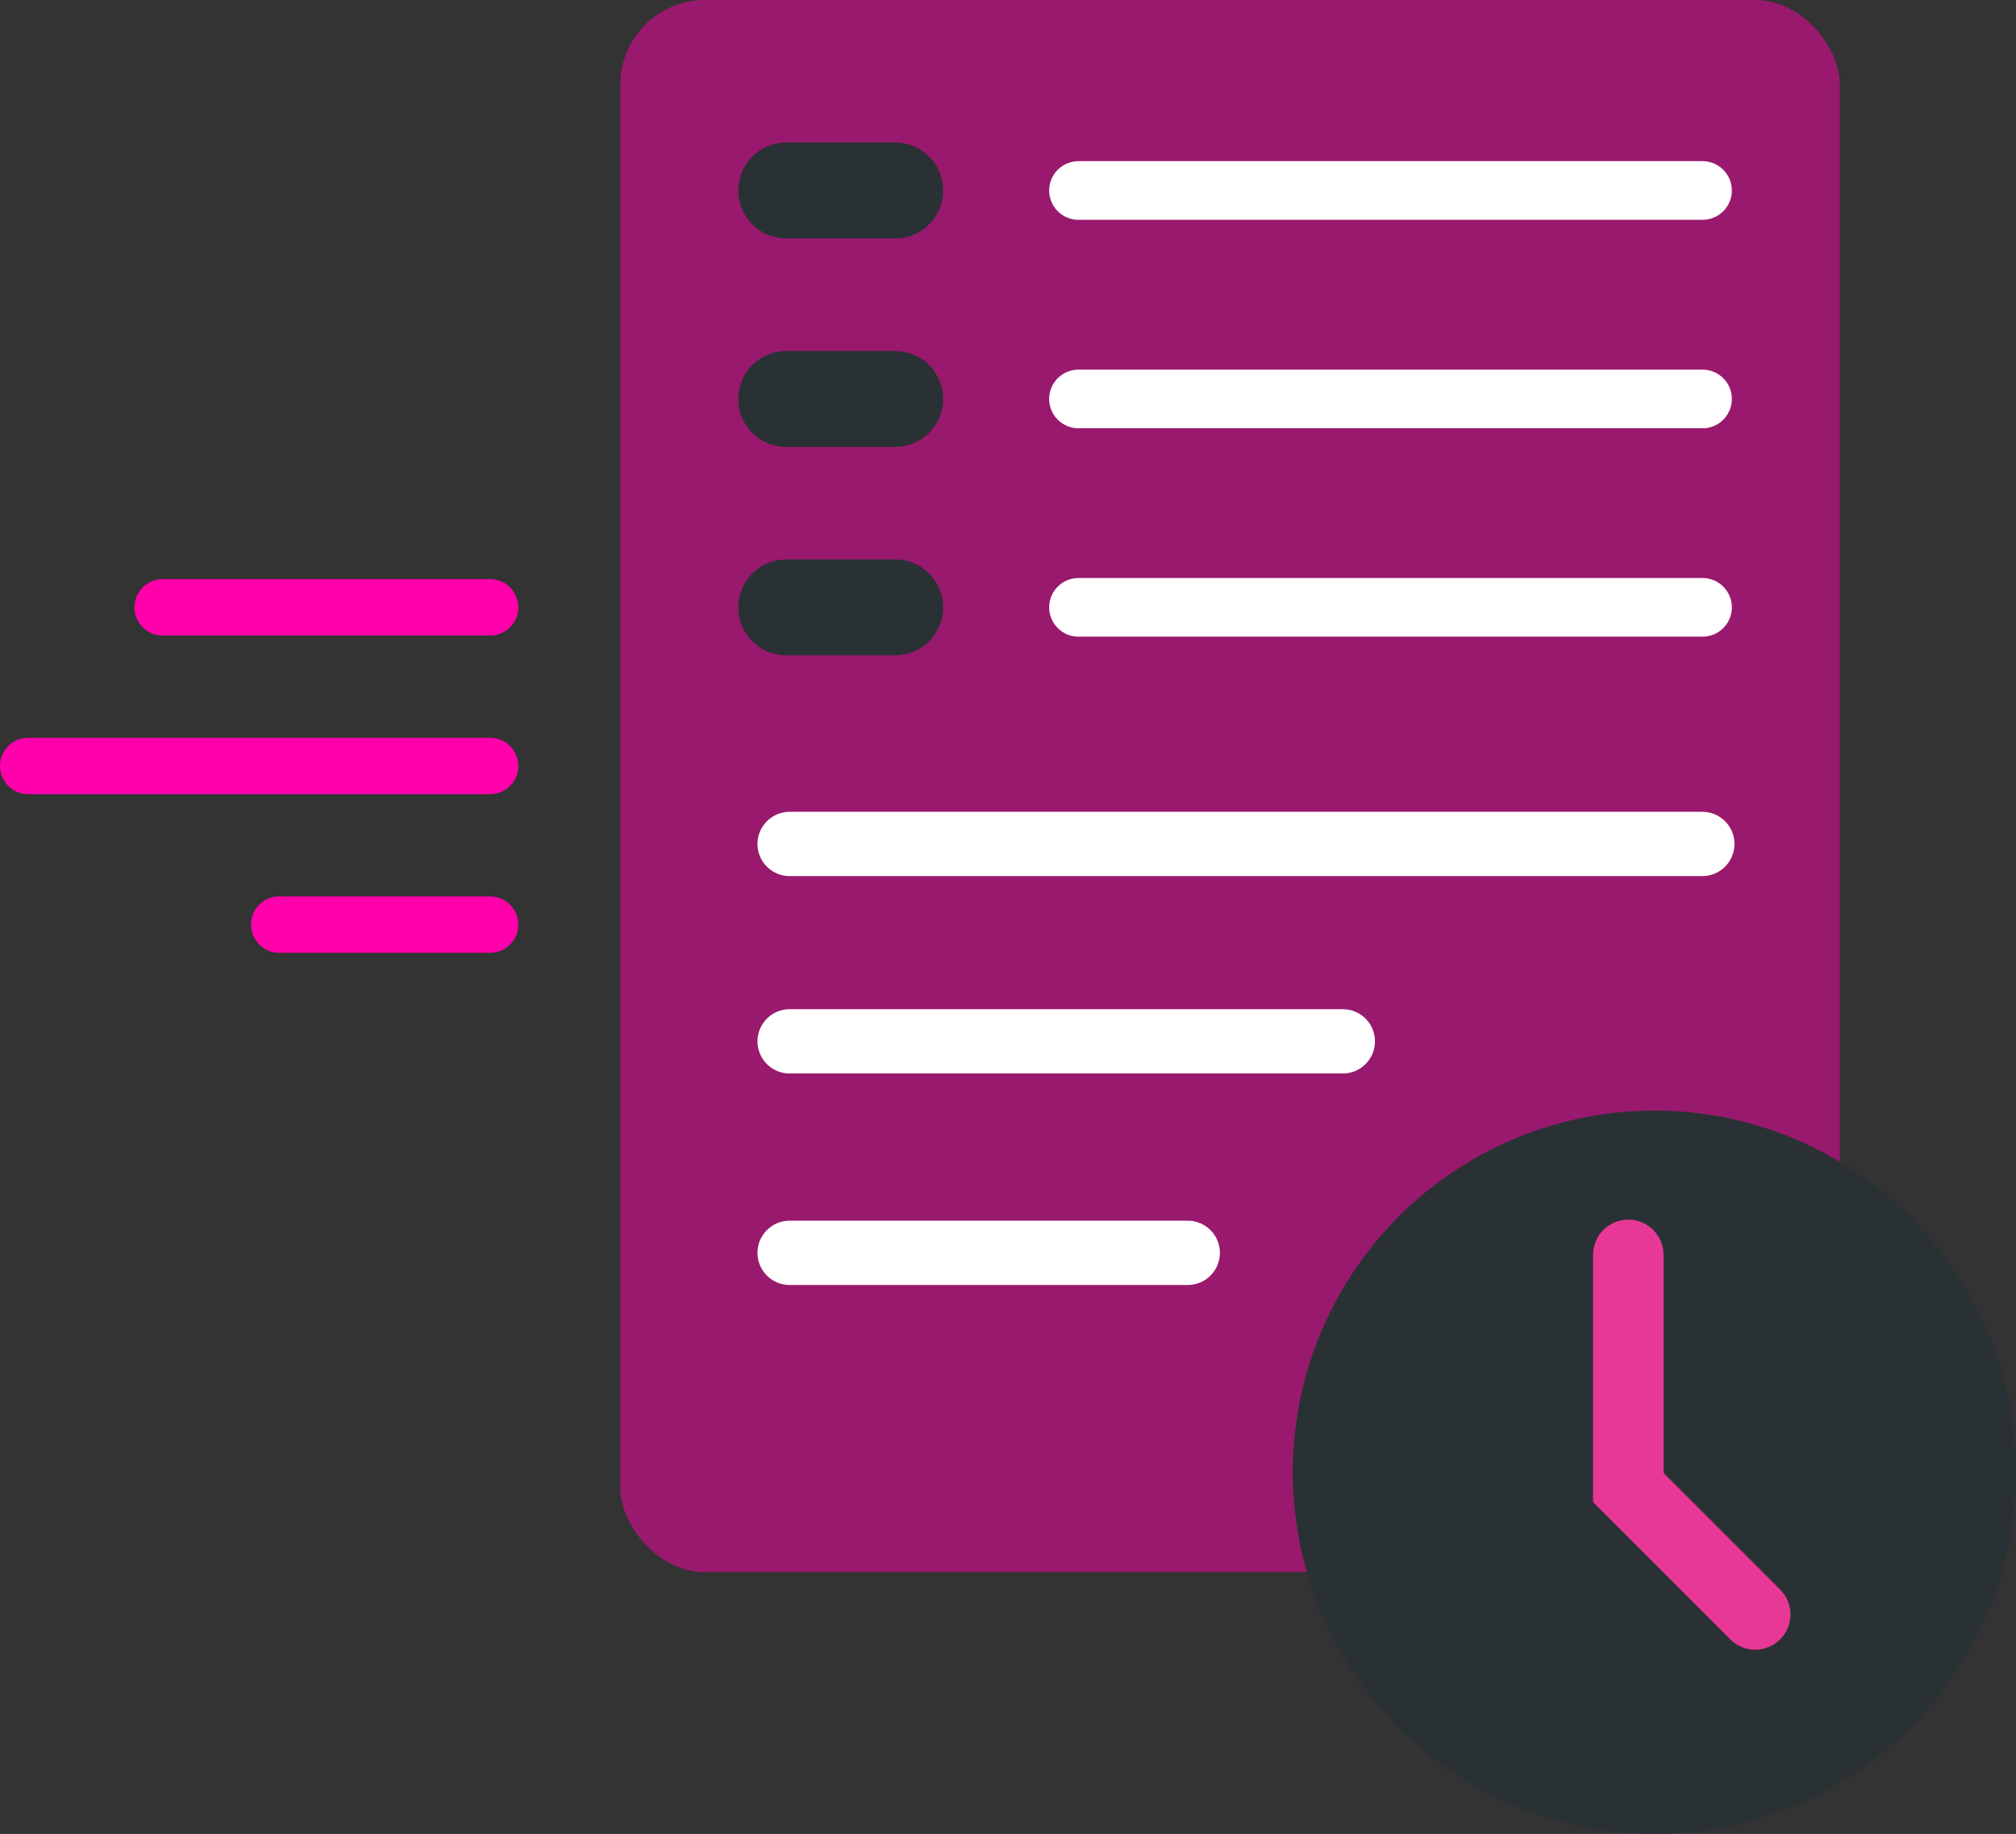
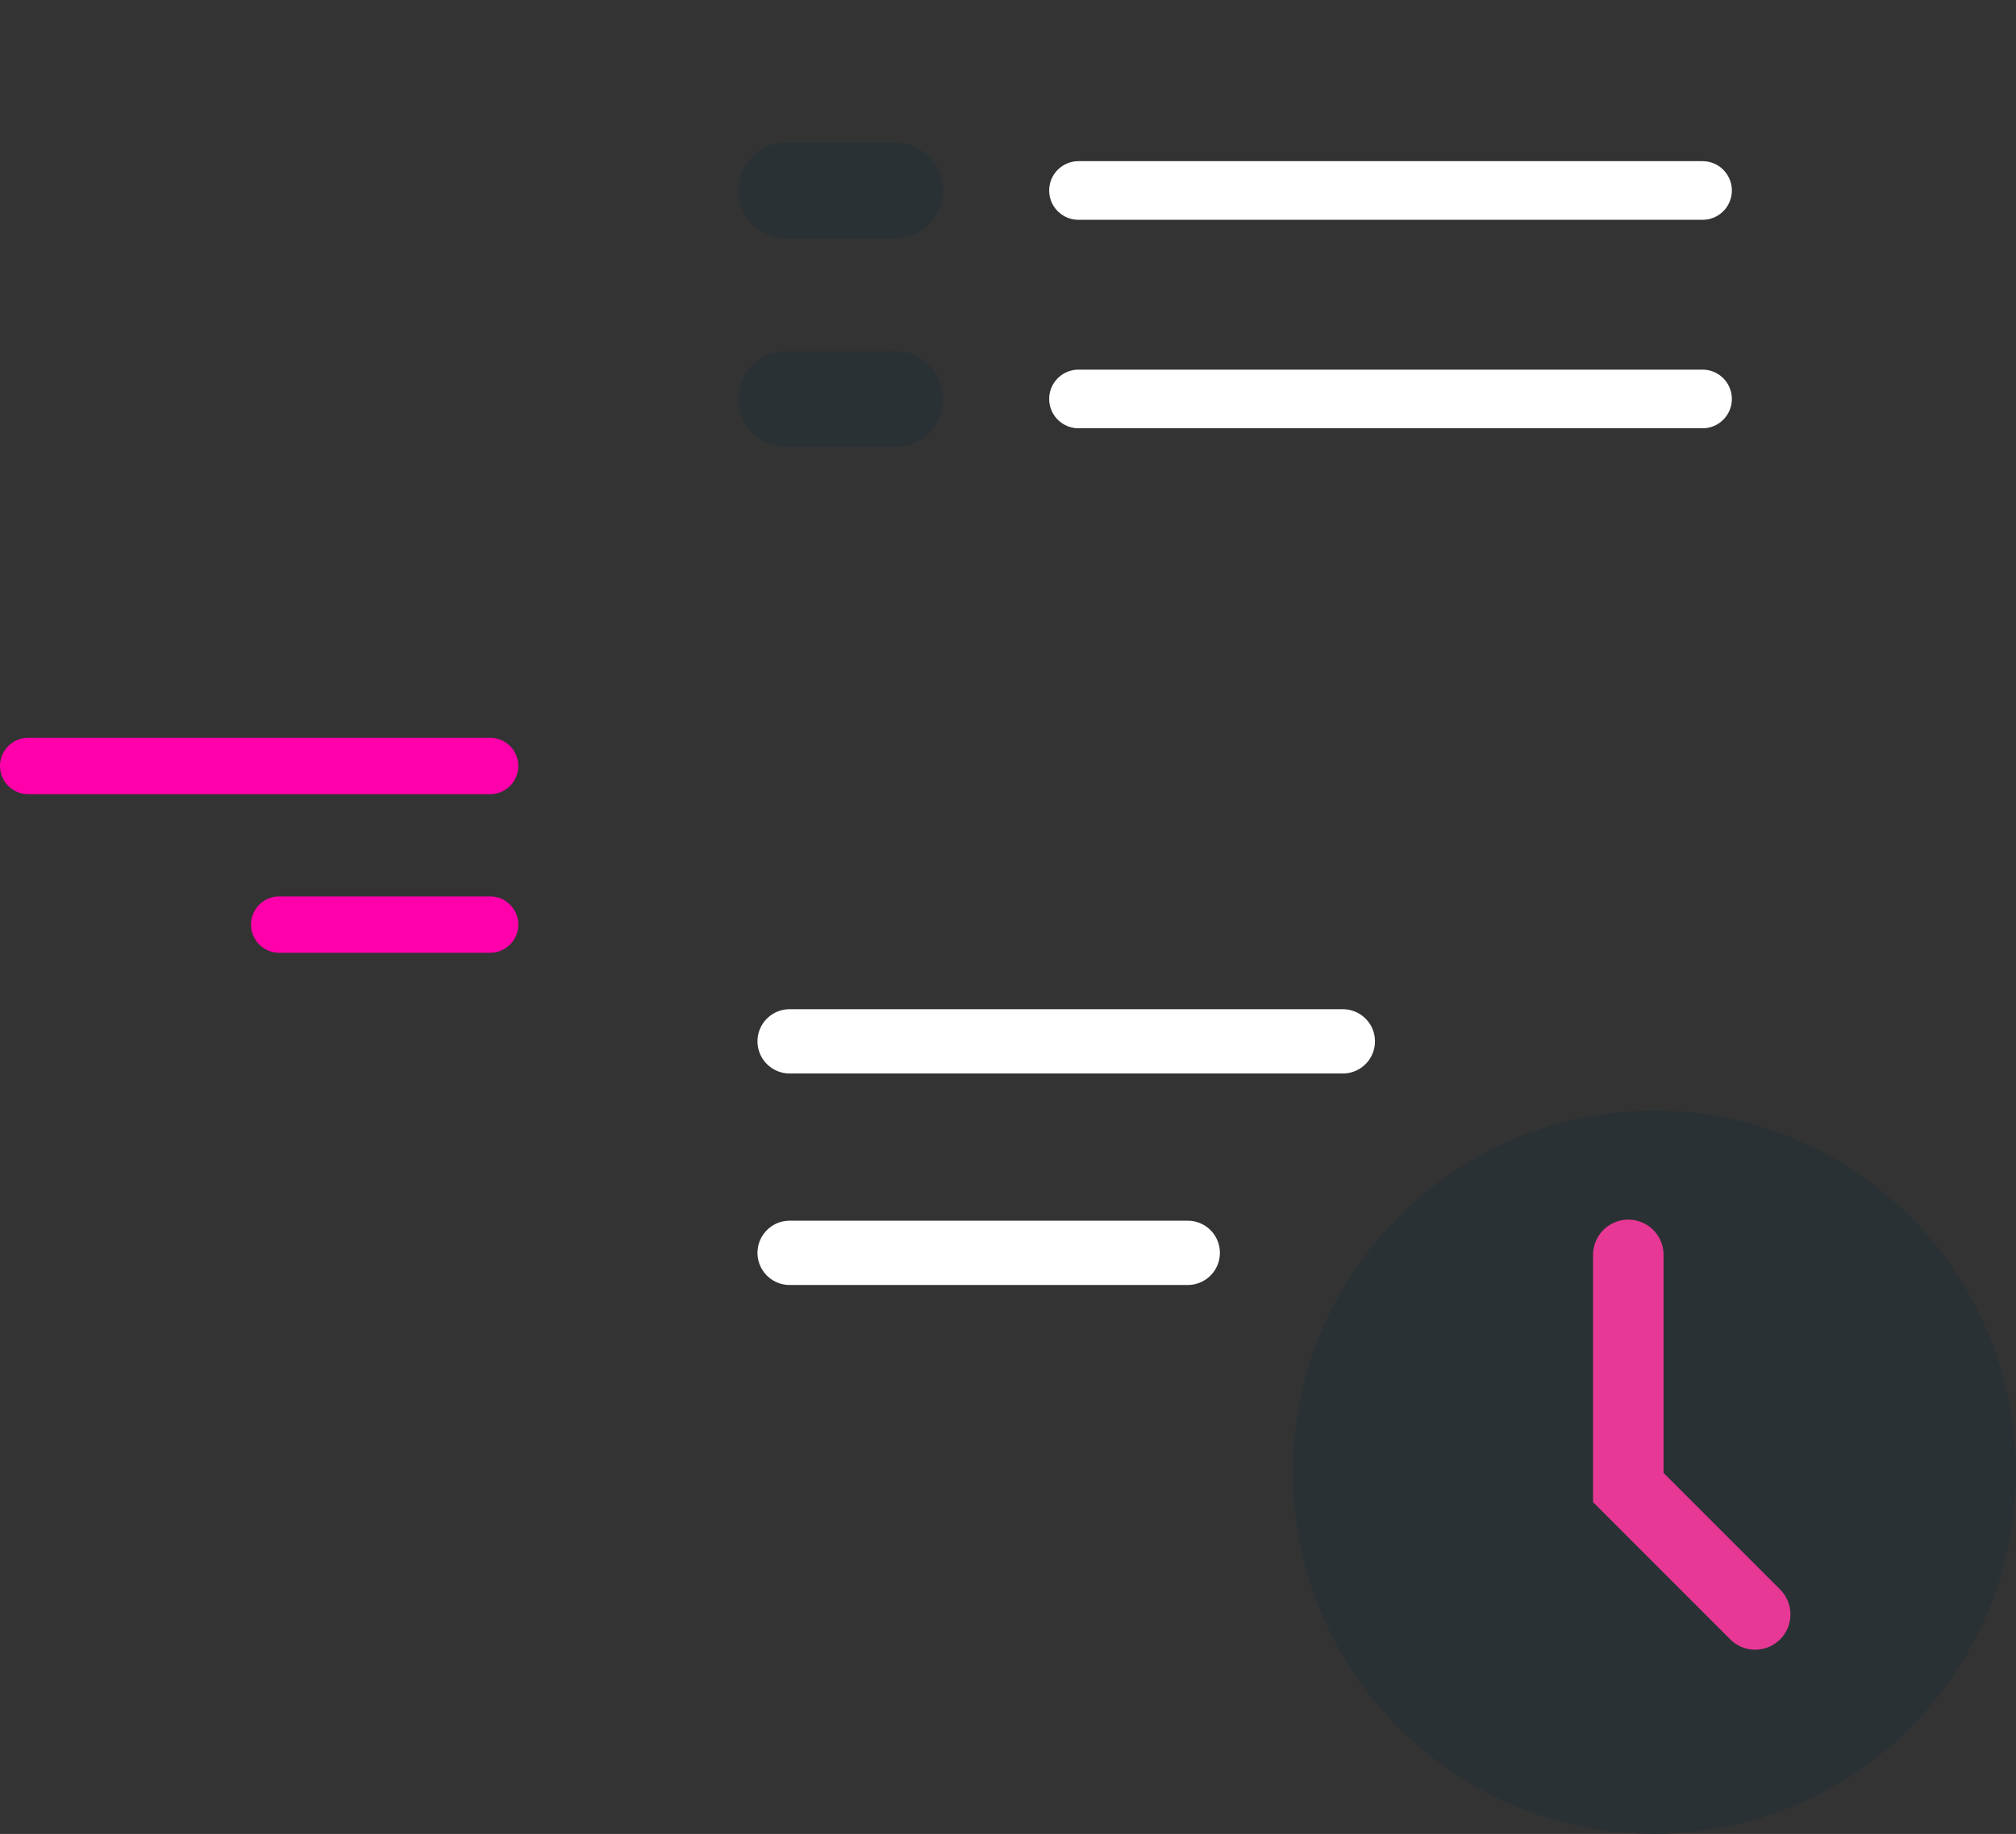
<svg xmlns="http://www.w3.org/2000/svg" id="Layer_2" data-name="Layer 2" viewBox="0 0 286 260.14">
  <rect x="0" y="0" width="286" height="260.14" fill="#333333" stroke="none" />
  <defs>
    <style>
      .cls-1 {
        fill: #2a3134;
      }

      .cls-2 {
        stroke-width: 8.32px;
      }

      .cls-2, .cls-3, .cls-4, .cls-5, .cls-6 {
        stroke-linecap: round;
        stroke-miterlimit: 10;
      }

      .cls-2, .cls-4 {
        stroke: #fff;
      }

      .cls-2, .cls-7 {
        fill: #f0a;
      }

      .cls-3 {
        stroke: #2a3134;
        stroke-width: 13.6px;
      }

      .cls-3, .cls-4, .cls-5, .cls-6 {
        fill: none;
      }

      .cls-4 {
        stroke-width: 9.12px;
      }

      .cls-5 {
        stroke: #f0a;
        stroke-width: 8px;
      }

      .cls-6 {
        stroke: #e83895;
        stroke-width: 10px;
      }

      .cls-7 {
        opacity: .5;
      }
    </style>
  </defs>
  <g id="Layer_1-2" data-name="Layer 1">
-     <rect class="cls-7" x="88" width="173" height="223" rx="12" ry="12" />
    <g>
      <line class="cls-2" x1="153" y1="27.02" x2="241.53" y2="27.02" />
      <line class="cls-2" x1="153" y1="56.59" x2="241.53" y2="56.59" />
-       <line class="cls-2" x1="153" y1="86.15" x2="241.53" y2="86.15" />
-       <line class="cls-5" x1="23.07" y1="86.15" x2="69.53" y2="86.15" />
      <line class="cls-5" x1="4" y1="108.65" x2="69.53" y2="108.65" />
      <line class="cls-5" x1="39.61" y1="131.15" x2="69.53" y2="131.15" />
      <line class="cls-3" x1="111.53" y1="27.02" x2="127" y2="27.02" />
      <line class="cls-3" x1="111.53" y1="56.59" x2="127" y2="56.59" />
-       <line class="cls-3" x1="111.53" y1="86.15" x2="127" y2="86.15" />
-       <line class="cls-4" x1="112.02" y1="119.71" x2="241.5" y2="119.71" />
      <line class="cls-4" x1="112.02" y1="147.71" x2="190.5" y2="147.71" />
      <line class="cls-4" x1="112.02" y1="177.71" x2="168.5" y2="177.71" />
    </g>
    <circle class="cls-1" cx="234.7" cy="208.83" r="51.3" />
    <polyline class="cls-6" points="231 178 231 211 249 229" />
  </g>
</svg>